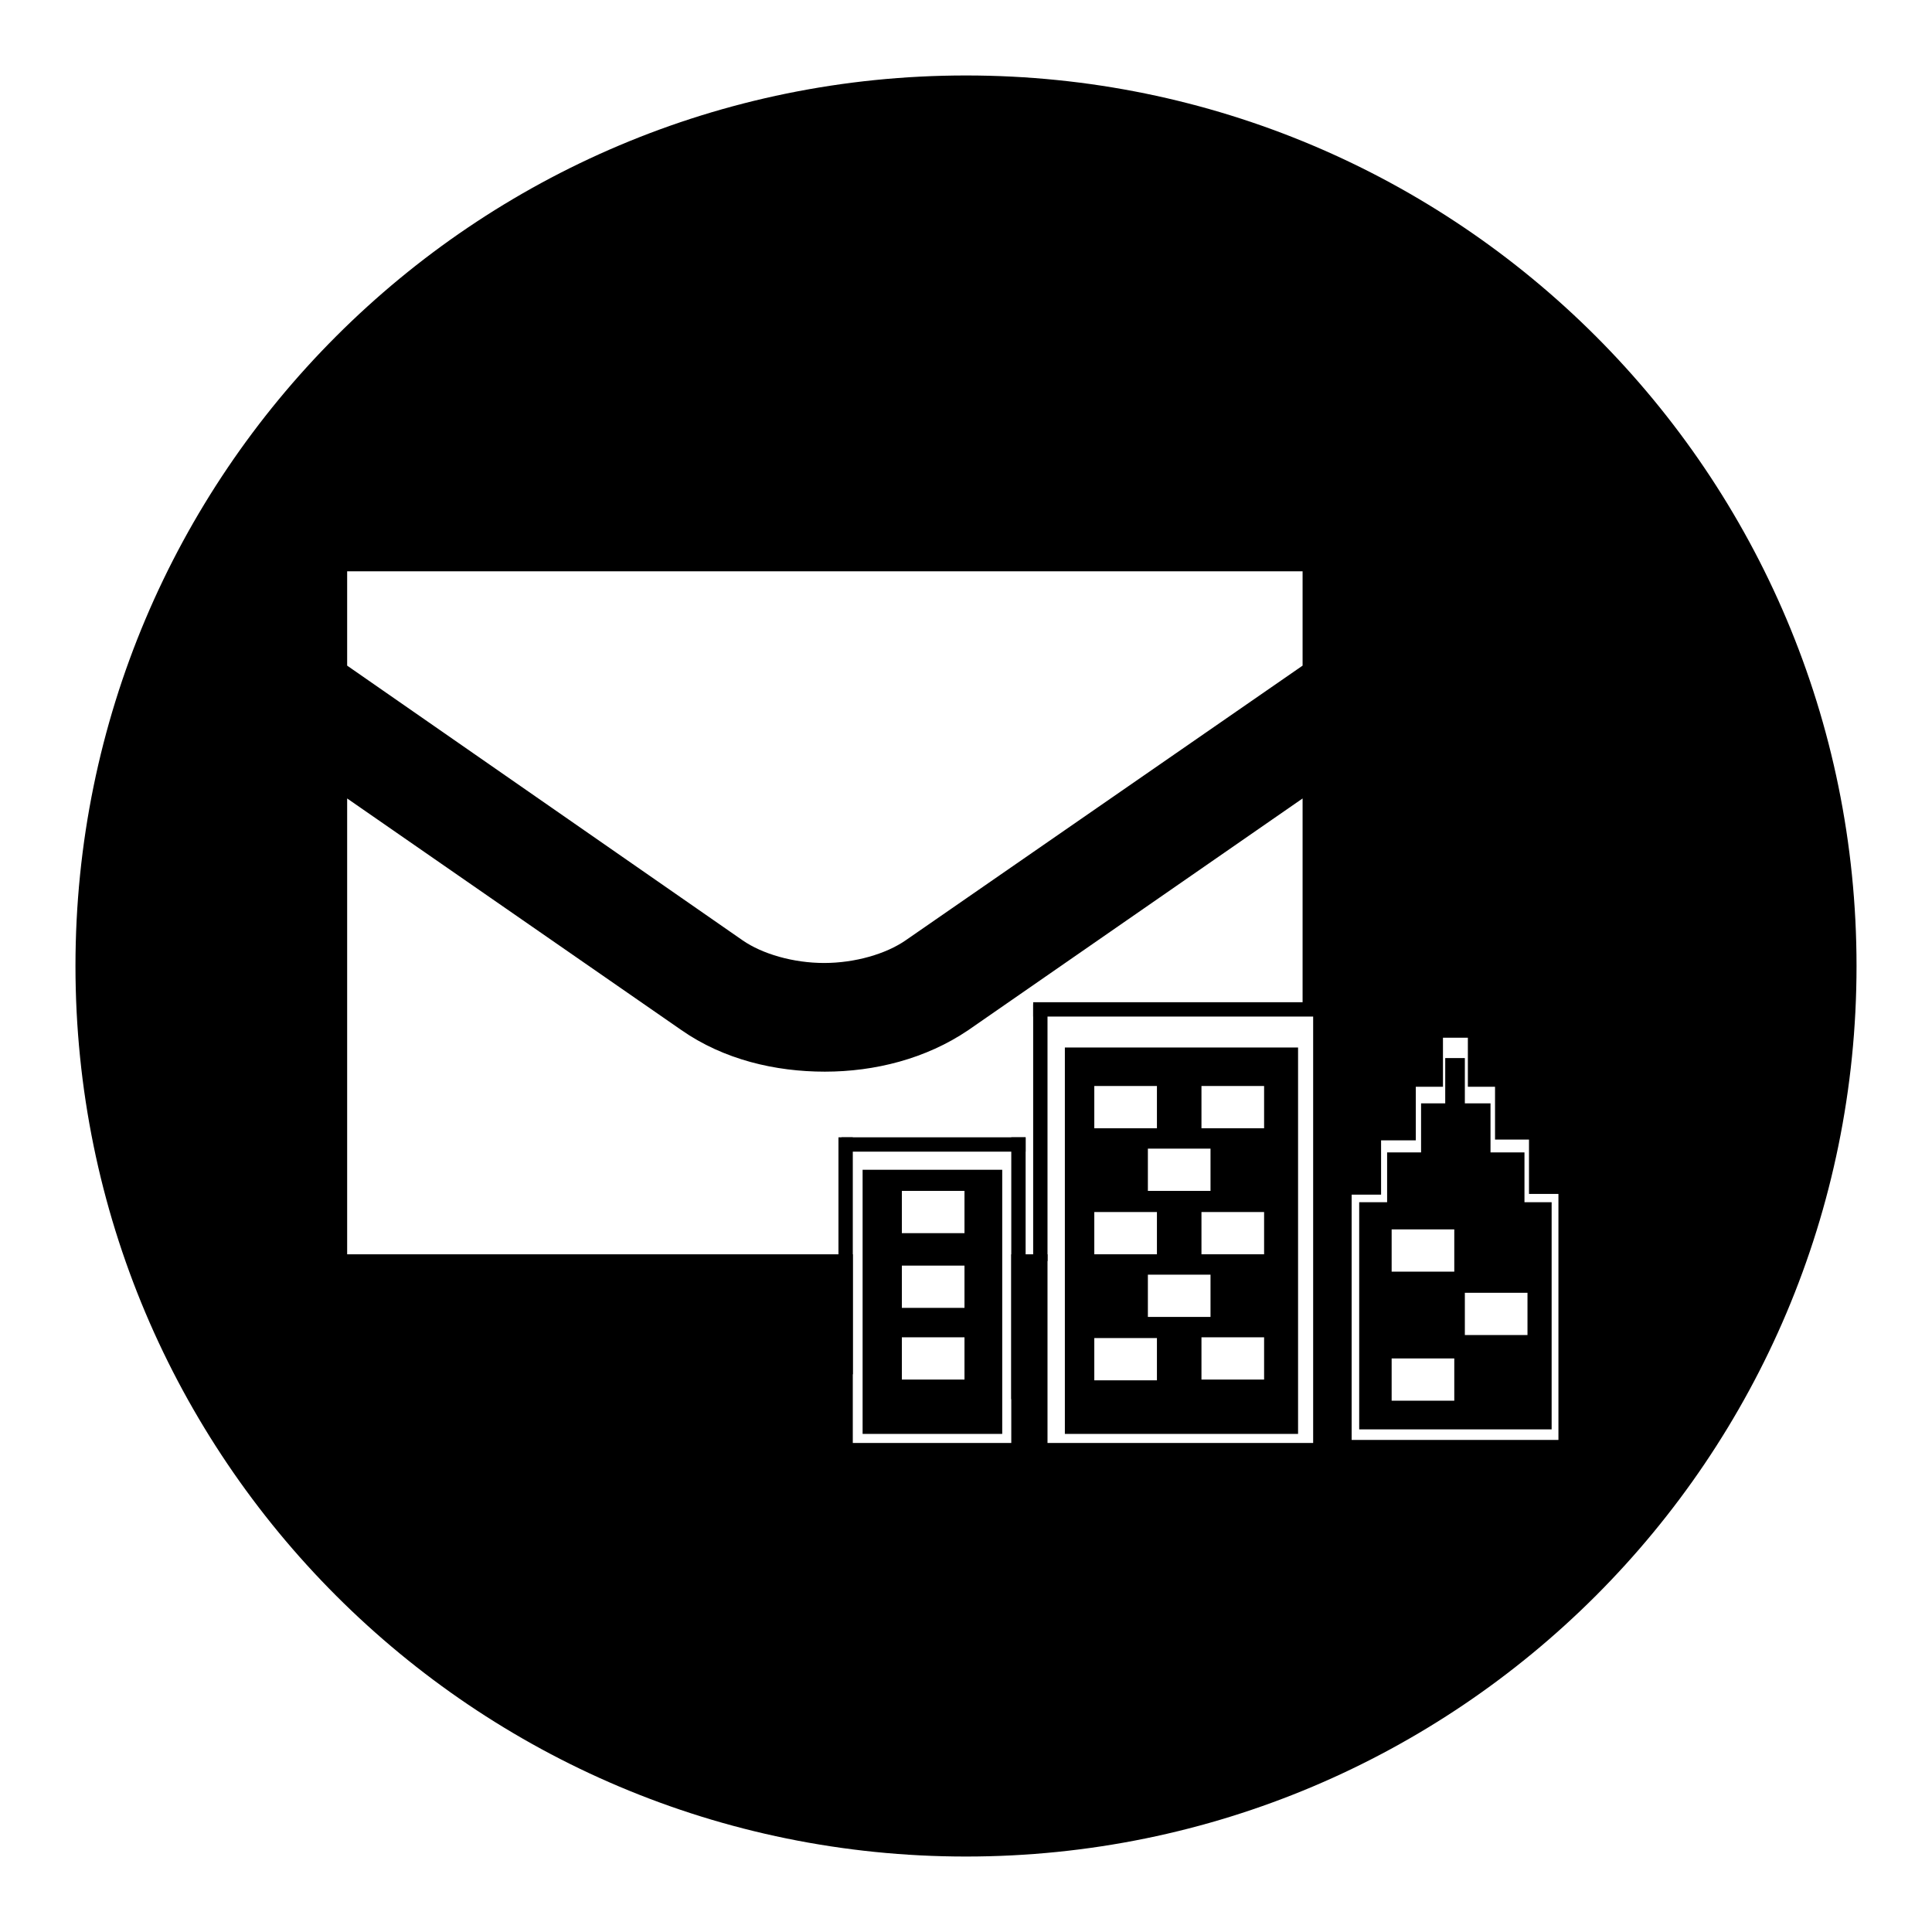
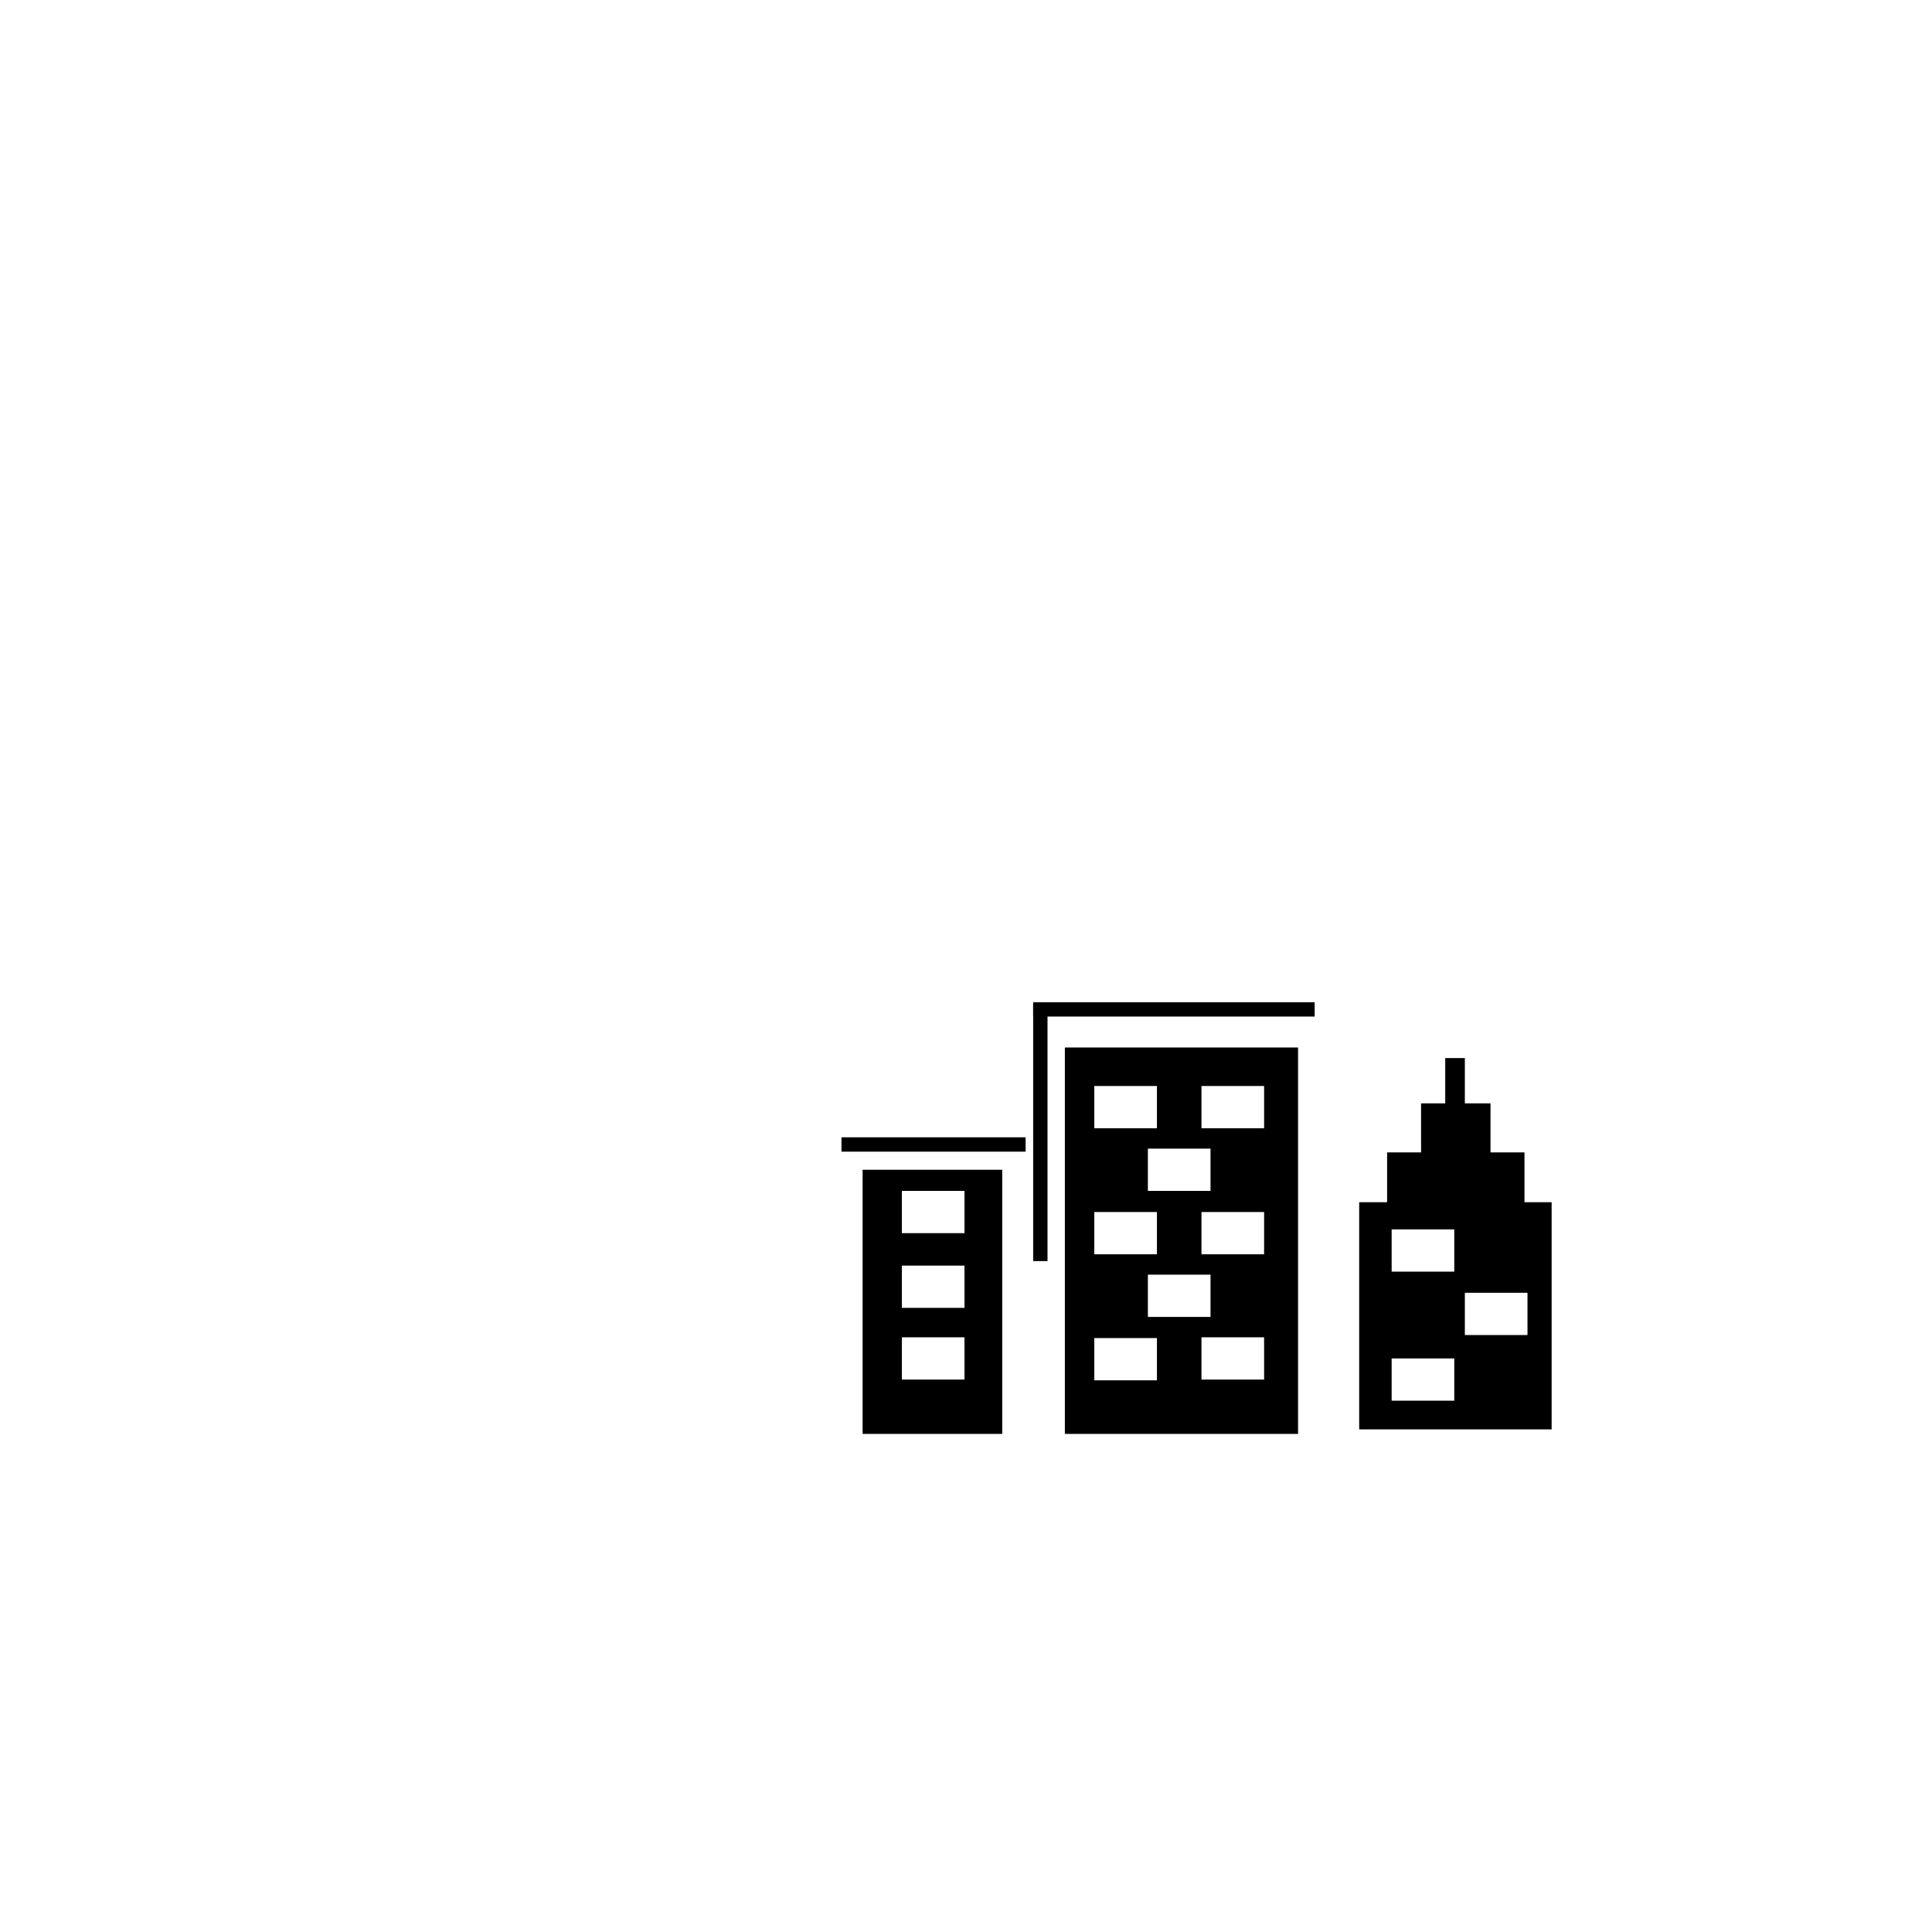
<svg xmlns="http://www.w3.org/2000/svg" version="1.1" x="0px" y="0px" viewBox="0 0 256 256" enable-background="new 0 0 256 256" xml:space="preserve">
  <g>
    <g>
      <path fill="#000000" d="M141.1,190h30.9v-51.2h-30.9V190z M167.5,182.8h-8.3v-5.6h8.3V182.8z M152.1,174.5v-5.6h8.3v5.6H152.1z M167.5,166.2h-8.3v-5.6h8.3V166.2z M152.1,157.8v-5.6h8.3v5.6H152.1z M159.2,143.9h8.3v5.6h-8.3V143.9z M145,143.9h8.3v5.6H145V143.9z M145,160.6h8.3v5.6H145V160.6z M145,177.3h8.3v5.6H145V177.3z" />
      <path fill="#000000" d="M114.3,190h18.5v-35h-18.5V190z M119.5,157.8h8.3v5.6h-8.3V157.8z M119.5,167.7h8.3v5.6h-8.3V167.7z M119.5,177.2h8.3v5.6h-8.3V177.2z" />
      <path fill="#000000" d="M202,159.3v-6.6h-4.5v-6.5l-3.4,0v-6h-2.6v6h-3.2v6.5h-4.5v6.6h-3.7v30.1h25.5v-30.1H202z M192.7,185.6h-8.3V180h8.3V185.6z M192.7,168.5h-8.3v-5.6h8.3V168.5z M202.4,176.9h-8.3v-5.6h8.3V176.9z" />
-       <path fill="#000000" d="M128,10C62.8,10,10,62.8,10,128c0,65.2,52.8,118,118,118c65.2,0,118-52.8,118-118C246,62.8,193.2,10,128,10z M46,75.7h126.6v12.5L120,124.6c-2.6,1.8-6.7,3-10.8,3c-4.1,0-8.2-1.2-10.8-3L46,88.2V75.7z M174,191.2h-35.2v-25H134v25h-21v-25H46v-60.4l44.3,30.7c5.6,3.9,12.4,5.5,19,5.5c6.6,0,13.4-1.7,19-5.5l44.3-30.7V133h1.4L174,191.2L174,191.2z M206.6,190.8h-27.5v-32.5h3.9v-7.2l4.6,0v-7.1l3.6,0l0-6.5l3.3,0v6.5h3.6l0,7l4.5,0v7.2h3.9V190.8L206.6,190.8z" />
      <path fill="#000000" d="M136.9,132.8h37.3v1.9h-37.3V132.8L136.9,132.8z" />
      <path fill="#000000" d="M136.9,133.1h1.9v34h-1.9V133.1z" />
      <path fill="#000000" d="M111.5,150.7h24.4v1.9h-24.4V150.7z" />
-       <path fill="#000000" d="M134,150.7h1.9v34.7H134V150.7z" />
-       <path fill="#000000" d="M111.1,150.7h1.9v31.4h-1.9V150.7z" />
    </g>
  </g>
</svg>